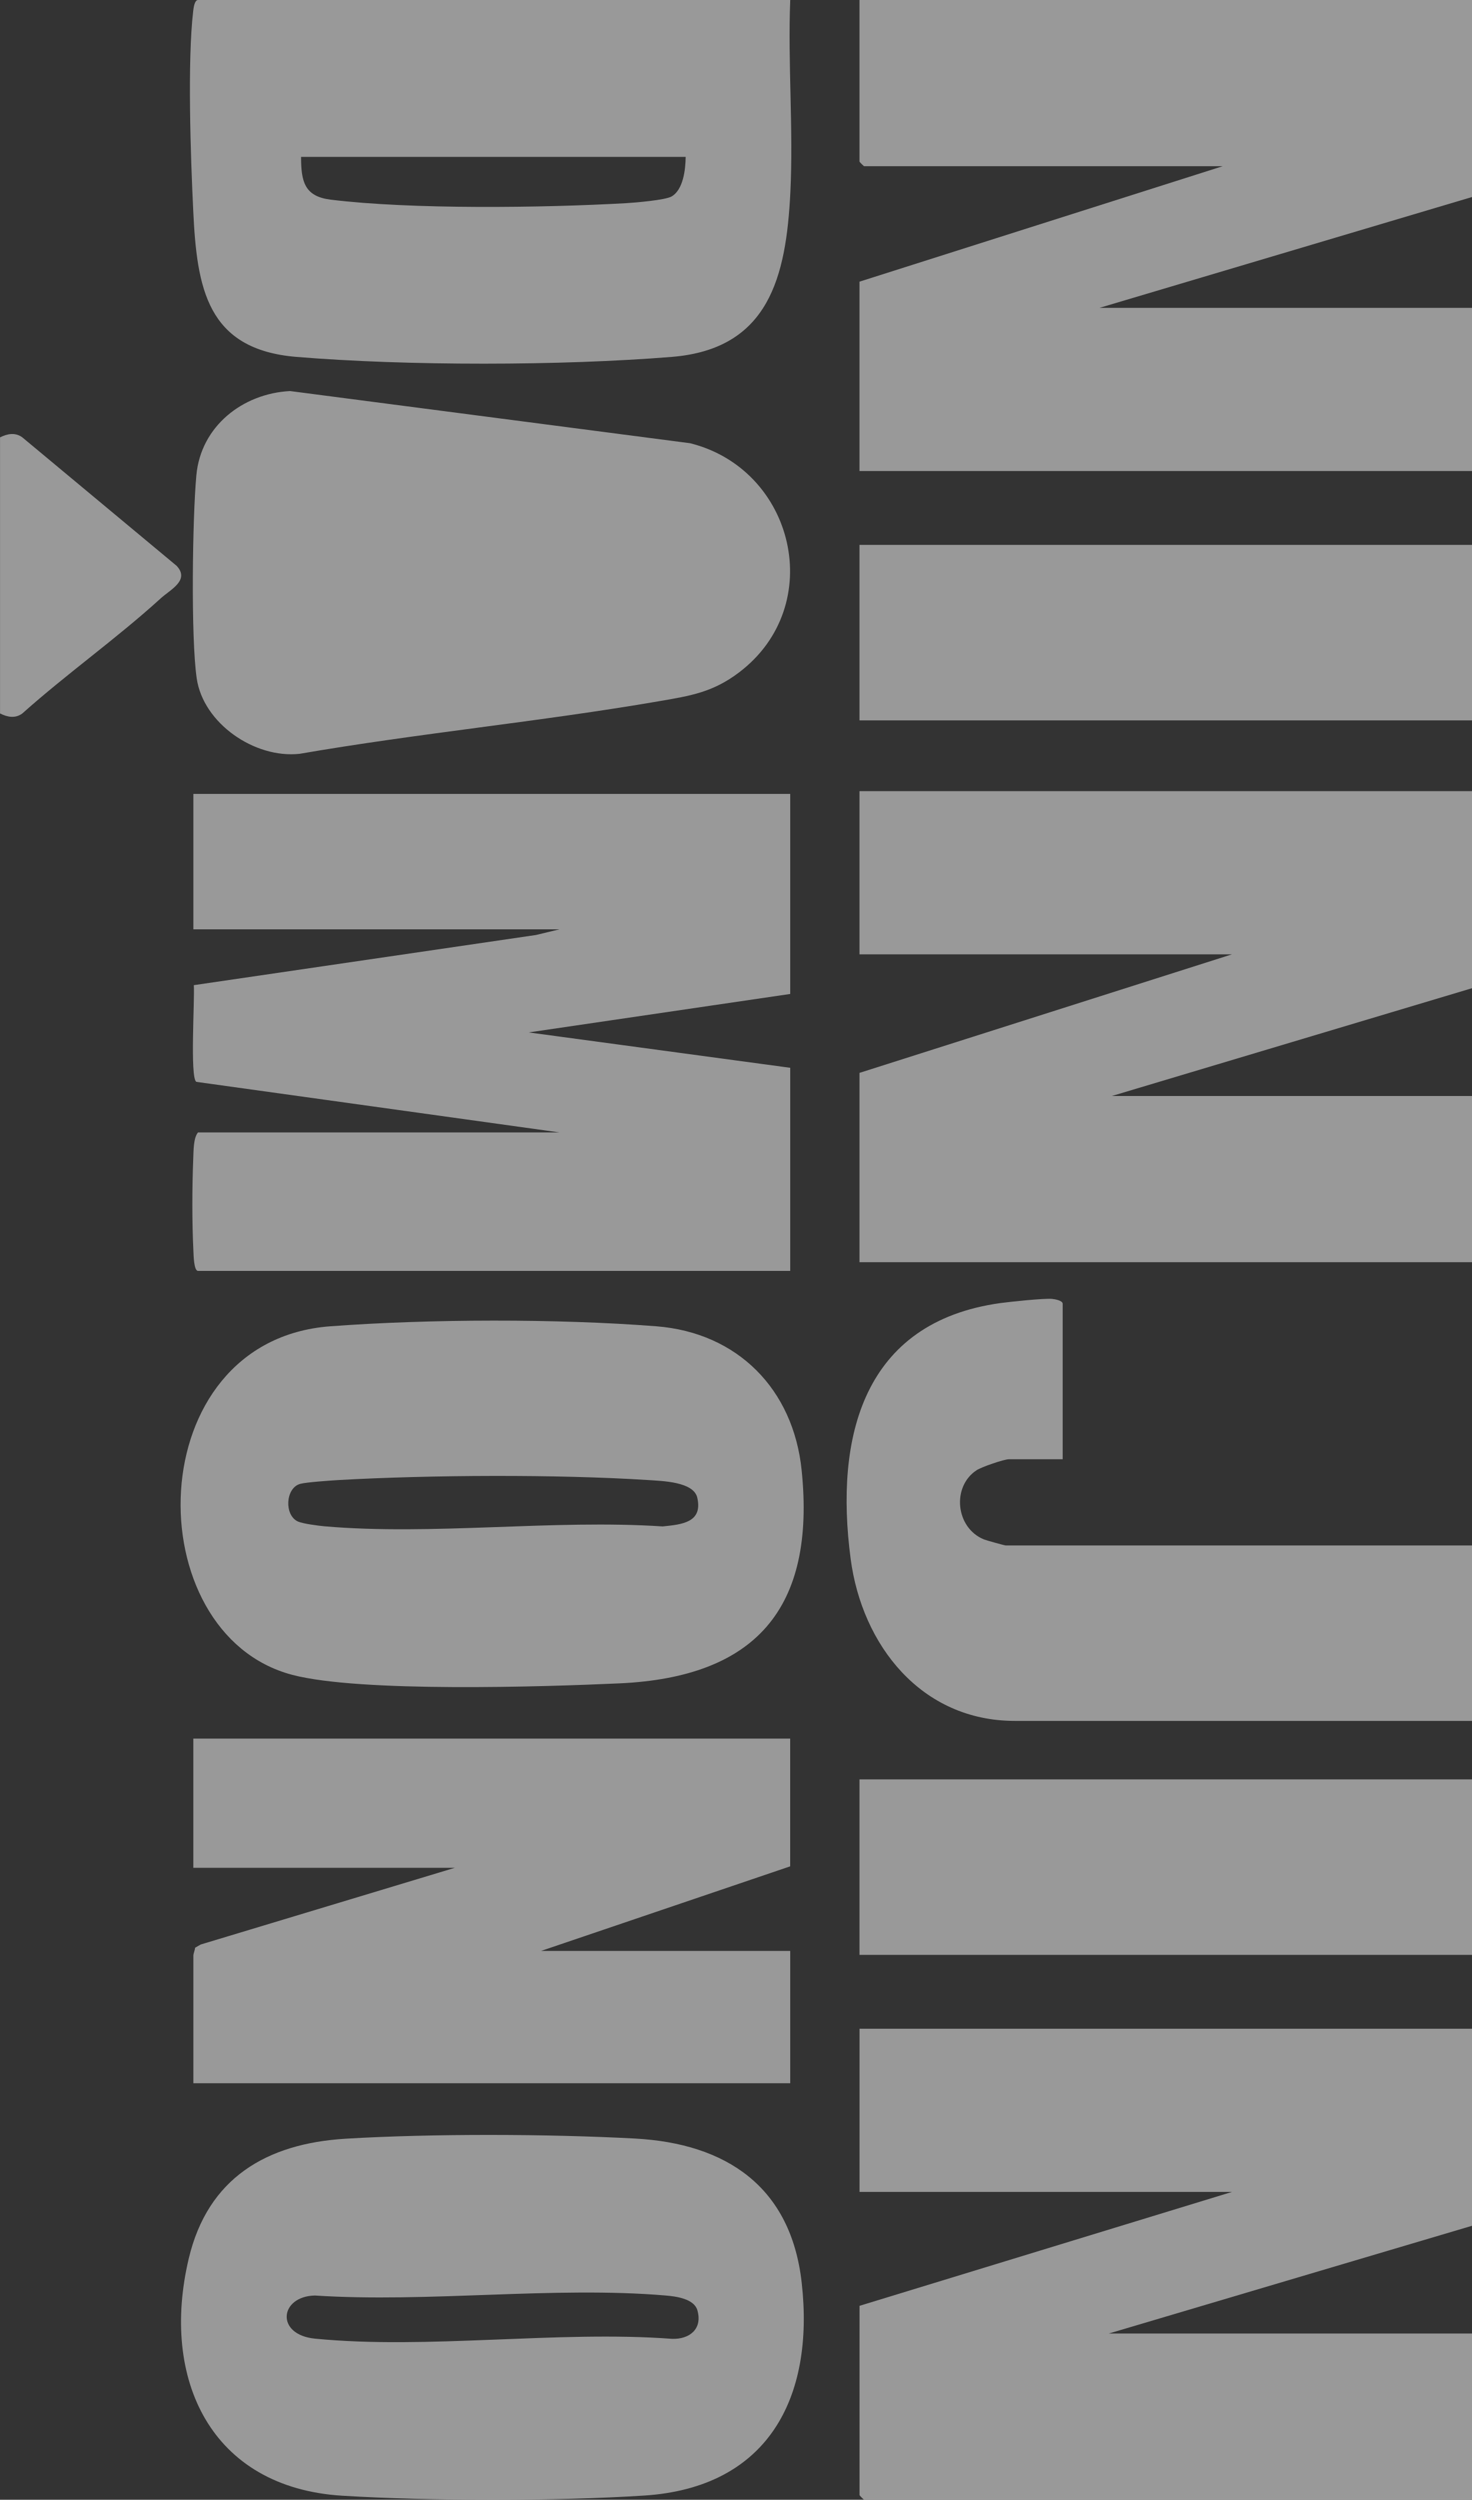
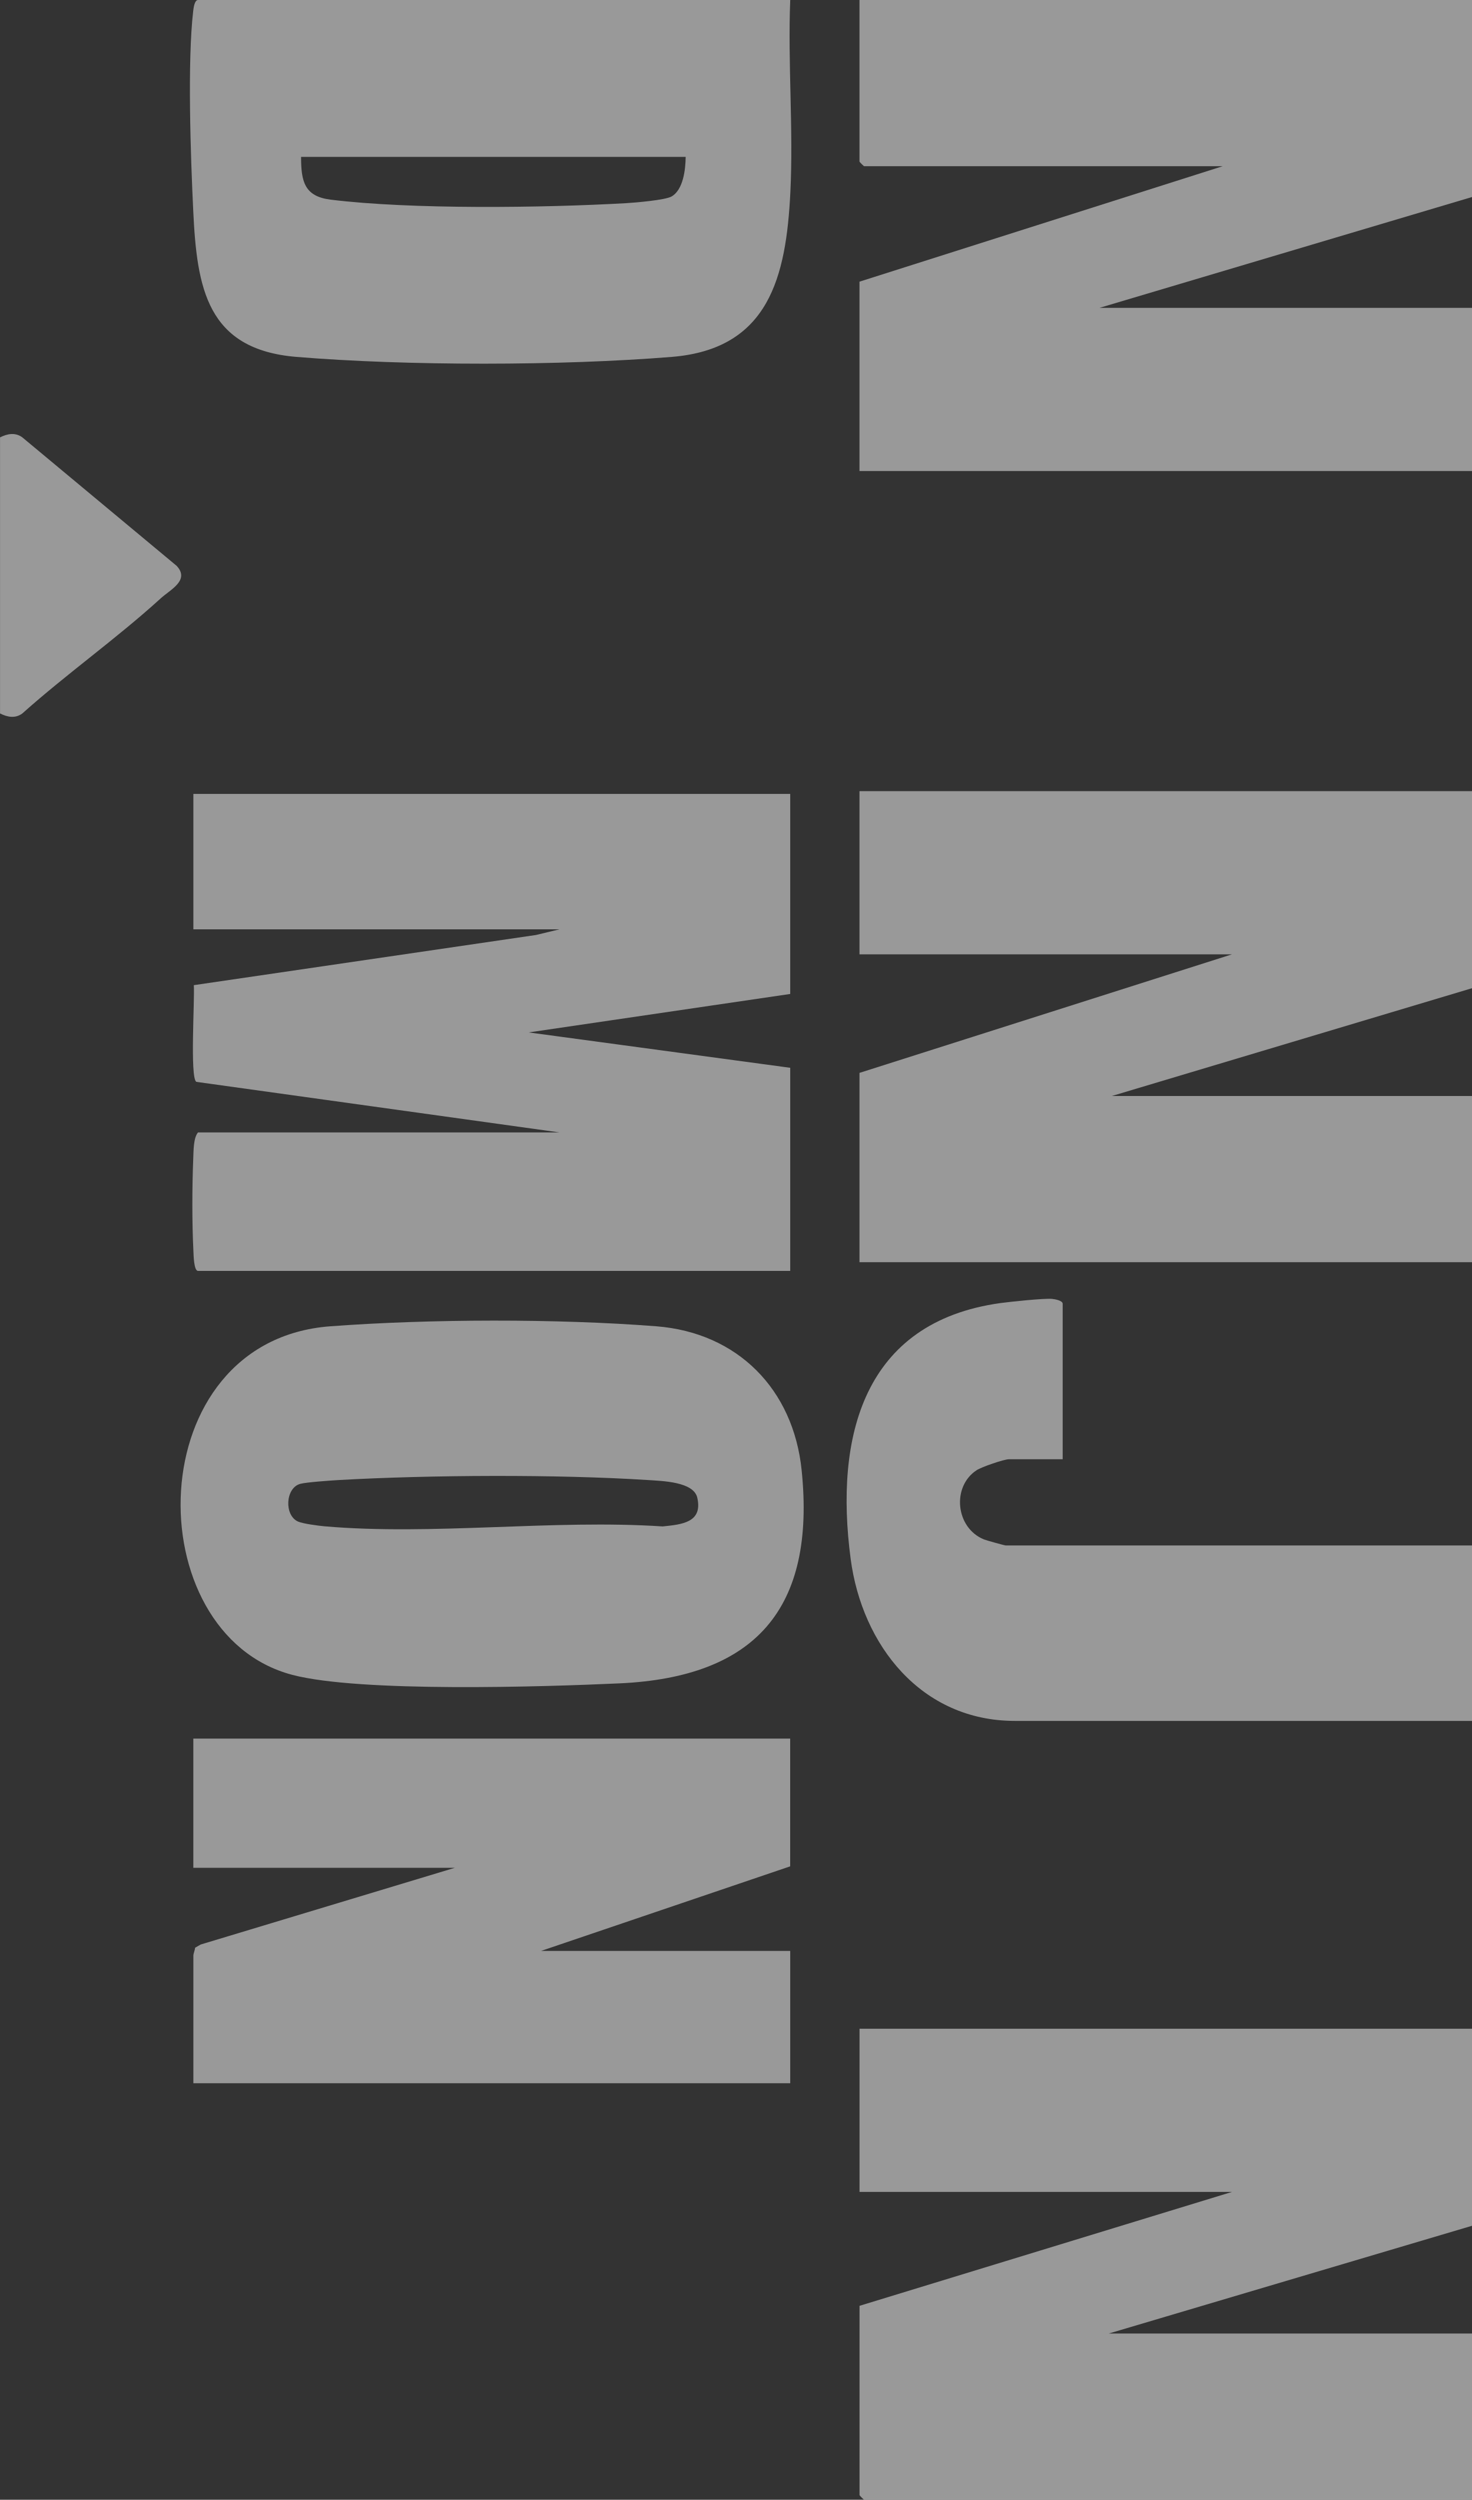
<svg xmlns="http://www.w3.org/2000/svg" id="_レイヤー_2" data-name="レイヤー 2" viewBox="0 0 358.32 608.37">
  <rect x="0" y="0" width="358.32" height="608.37" fill="#333333" stroke="none" />
  <defs>
    <style>
      .cls-1 {
        fill: #fff;
      }

      .cls-2 {
        opacity: .5;
      }
    </style>
  </defs>
  <g id="logo">
    <g class="cls-2">
      <polygon class="cls-1" points="358.32 240.5 270.66 266.73 358.32 266.73 358.32 307.18 209.22 307.18 209.22 261.11 299.88 232.26 209.22 232.26 209.22 192.55 358.32 192.55 358.32 240.5" />
      <path class="cls-1" d="M358.32,47.95l-90.66,26.97h90.66v39.71h-149.1v-46.08l88.41-28.1h-87.29c-.08,0-1.12-1.04-1.12-1.12V0h149.1v47.95Z" />
      <path class="cls-1" d="M358.32,541.69l-88.41,26.22h88.41v40.46h-147.97c-.08,0-1.12-1.04-1.12-1.12v-46.08l90.66-27.72h-90.66v-39.71h149.1v47.95Z" />
      <path class="cls-1" d="M358.32,418.82h-111.26c-22.8,0-37.21-18.41-39.99-39.43-3.93-29.74,3.04-57.62,36.45-62.26,2.34-.32,10.6-1.19,12.54-1.02.78.07,2.62.41,2.62,1.19v37.84h-13.11c-1.17,0-6.6,1.86-7.83,2.66-6.12,3.99-5.14,14.06,1.8,16.86.61.24,5.01,1.46,5.28,1.46h113.51v42.71Z" />
-       <rect class="cls-1" x="209.22" y="132.61" width="149.1" height="42.71" />
-       <rect class="cls-1" x="209.22" y="433.05" width="149.1" height="42.71" />
    </g>
    <g class="cls-2">
      <path class="cls-1" d="M192.36,241.9l-63.66,9.36,63.66,8.61v49.43H48.2c-1.02,0-1.08-3.95-1.12-4.82-.35-7.03-.32-15.51-.04-22.55.08-1.91.04-5.01,1.16-6.33h88l-88.42-12.31c-1.58-1.07-.35-20.21-.6-23.53l83.28-12.21,5.74-1.38H47.07v-32.95h145.29v48.68Z" />
      <path class="cls-1" d="M192.36,0c-.61,15.44.8,31.46.03,46.84-1.02,20.45-5.16,38.11-28.88,40.02-26.95,2.18-64.4,2.22-91.34,0-21.83-1.8-24.24-16.76-25.13-35.53-.62-13-1.46-36.38,0-48.75.09-.75.34-2.58,1.16-2.58h144.16ZM73.29,38.19c0,5.93.78,9.61,7.2,10.4,19.58,2.42,51.78,2,71.84.86,2.36-.13,9.59-.76,11.12-1.62,2.87-1.61,3.43-6.59,3.46-9.65h-93.61Z" />
      <path class="cls-1" d="M192.36,454.21l-60.66,20.59h60.66v32.2H47.07v-31.08c0-.46.39-1.33.42-1.9l1.36-.78,61.87-18.67h-63.66v-31.45h145.29v31.08Z" />
-       <path class="cls-1" d="M195.15,555.52c3.18,28.26-8.37,49.91-38.37,51.83-21.28,1.37-52.11,1.34-73.42.04-32.05-1.96-44.36-28.37-37.42-57.7,4.64-19.63,18.97-28.03,38.21-29.19,20.89-1.26,49.48-1.17,70.42-.04,22.22,1.2,37.95,11.69,40.58,35.06ZM169.75,562.22c-.82-2.78-5.2-3.35-7.69-3.56-27.3-2.31-57.79,1.81-85.43,0-8.63.22-9.62,9.55.04,10.5,27.42,2.69,59.02-2.02,86.89.04,4.35.17,7.51-2.46,6.19-6.98Z" />
      <path class="cls-1" d="M195.14,357.82c3.44,33.68-11.25,50.34-44.31,51.86-18.52.85-63.19,2.25-79.64-2.06-37.99-9.95-37.41-81.37,9.22-84.84,24.14-1.8,55.24-1.88,79.36,0,19.8,1.55,33.36,15.35,35.37,35.03ZM169.74,364.51c-.88-3.92-8.5-4.08-12.17-4.32-21.85-1.4-53.02-1.24-74.95,0-2.01.11-8.12.54-9.55.94-3.61,1.01-3.93,7.67-.51,9.18,1.12.5,4.9,1.01,6.35,1.14,26.31,2.3,55.75-1.72,82.4.04,4.66-.48,9.79-.94,8.43-6.97Z" />
-       <path class="cls-1" d="M179.97,163.6c-6.4,4.87-11.83,5.73-19.52,7.05-29.02,5-58.51,7.79-87.54,12.81-10.92,1.18-23.45-7.41-25.03-18.39-1.44-9.95-1.04-38.91-.08-49.41,1.09-11.89,11.22-19.88,22.8-20.49l97.39,12.7c25.42,6.35,33.37,39.43,11.99,55.72Z" />
      <path class="cls-1" d="M39.15,145.6c-10.79,9.82-22.83,18.31-33.73,28.05-1.72,1.25-3.61.89-5.41-.02v-67.18c1.8-.91,3.69-1.26,5.41-.02l37.59,31.29c3.25,3.5-1.54,5.77-3.85,7.87Z" />
    </g>
  </g>
</svg>